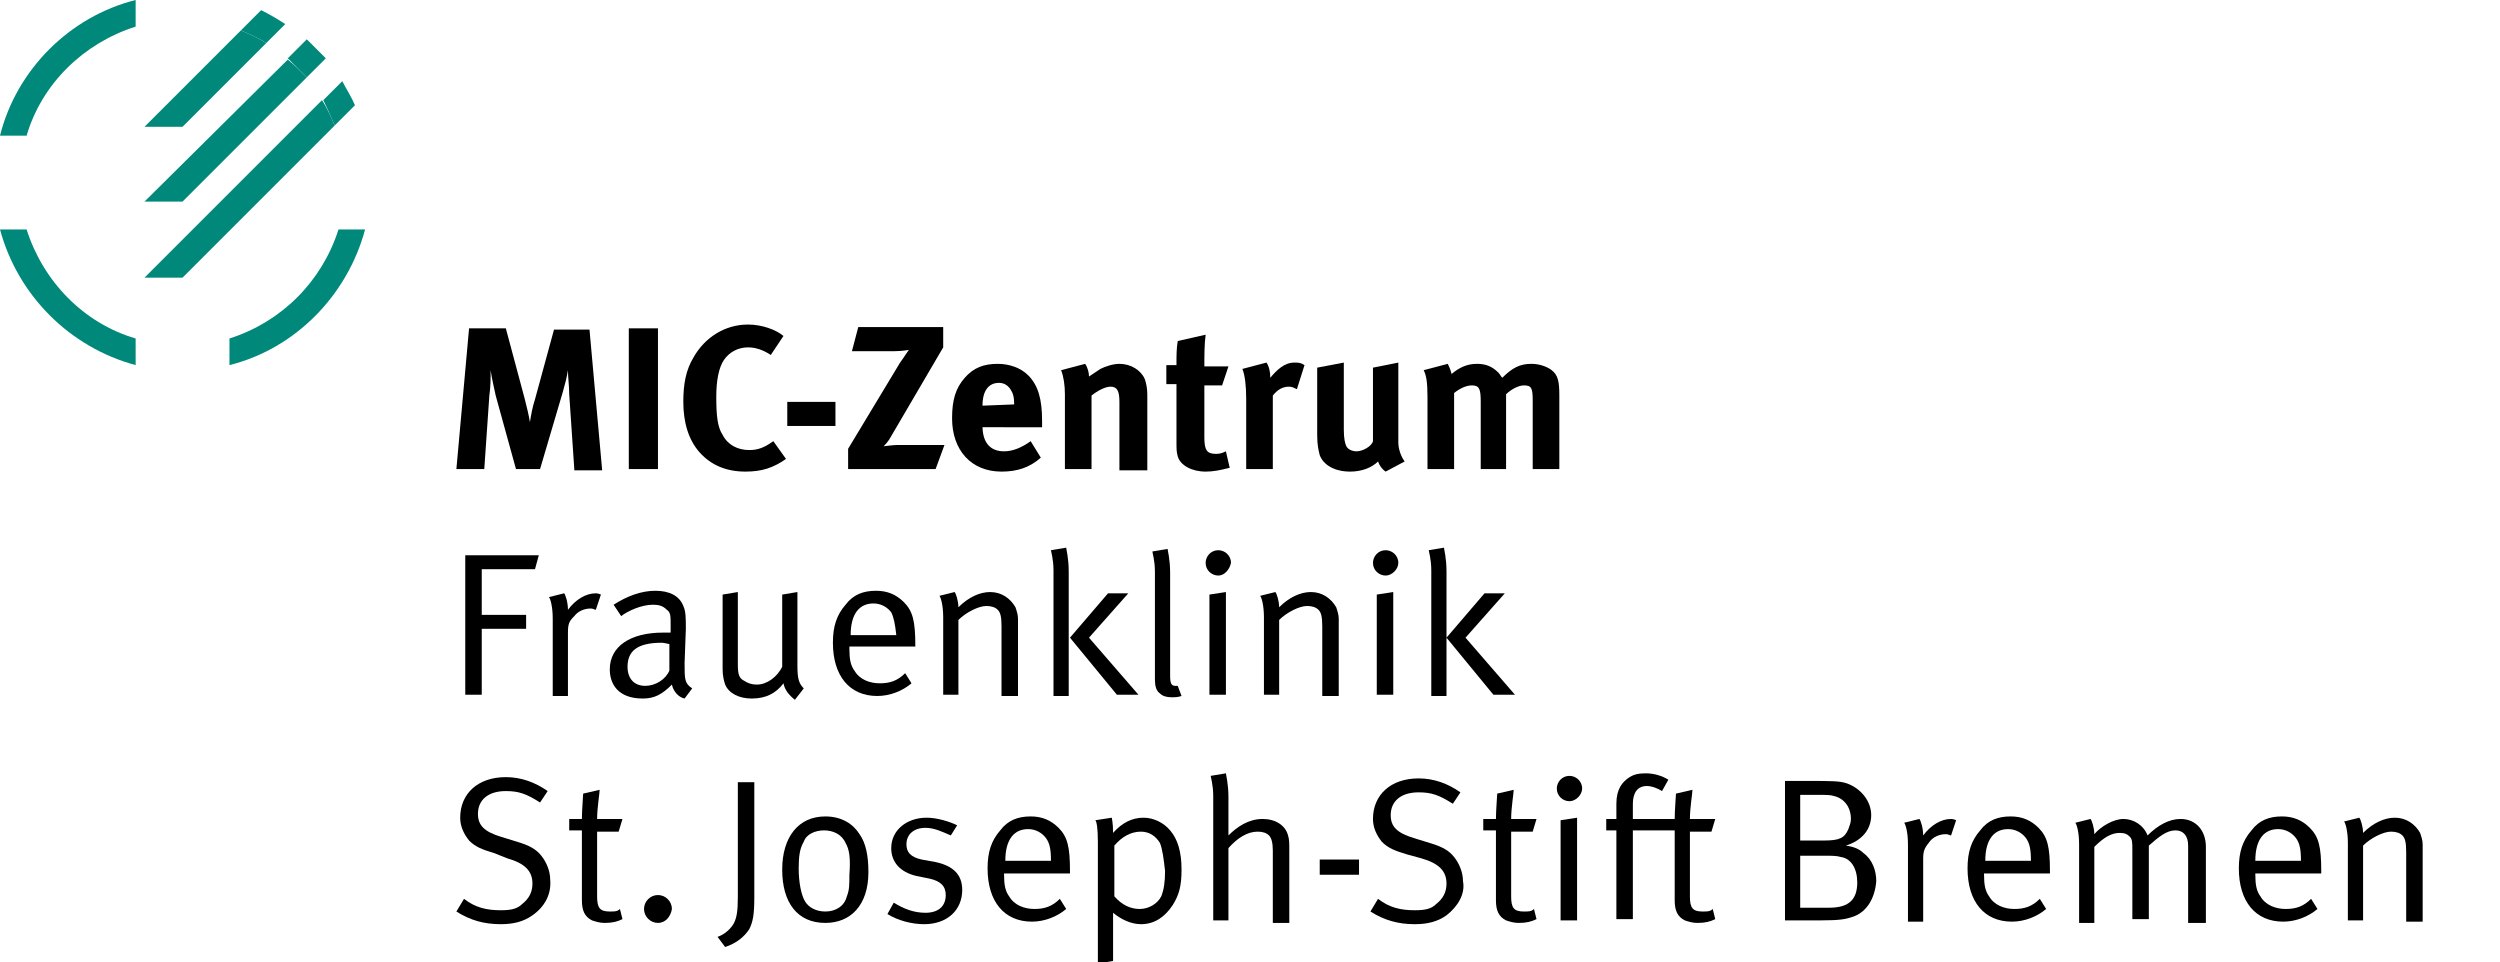
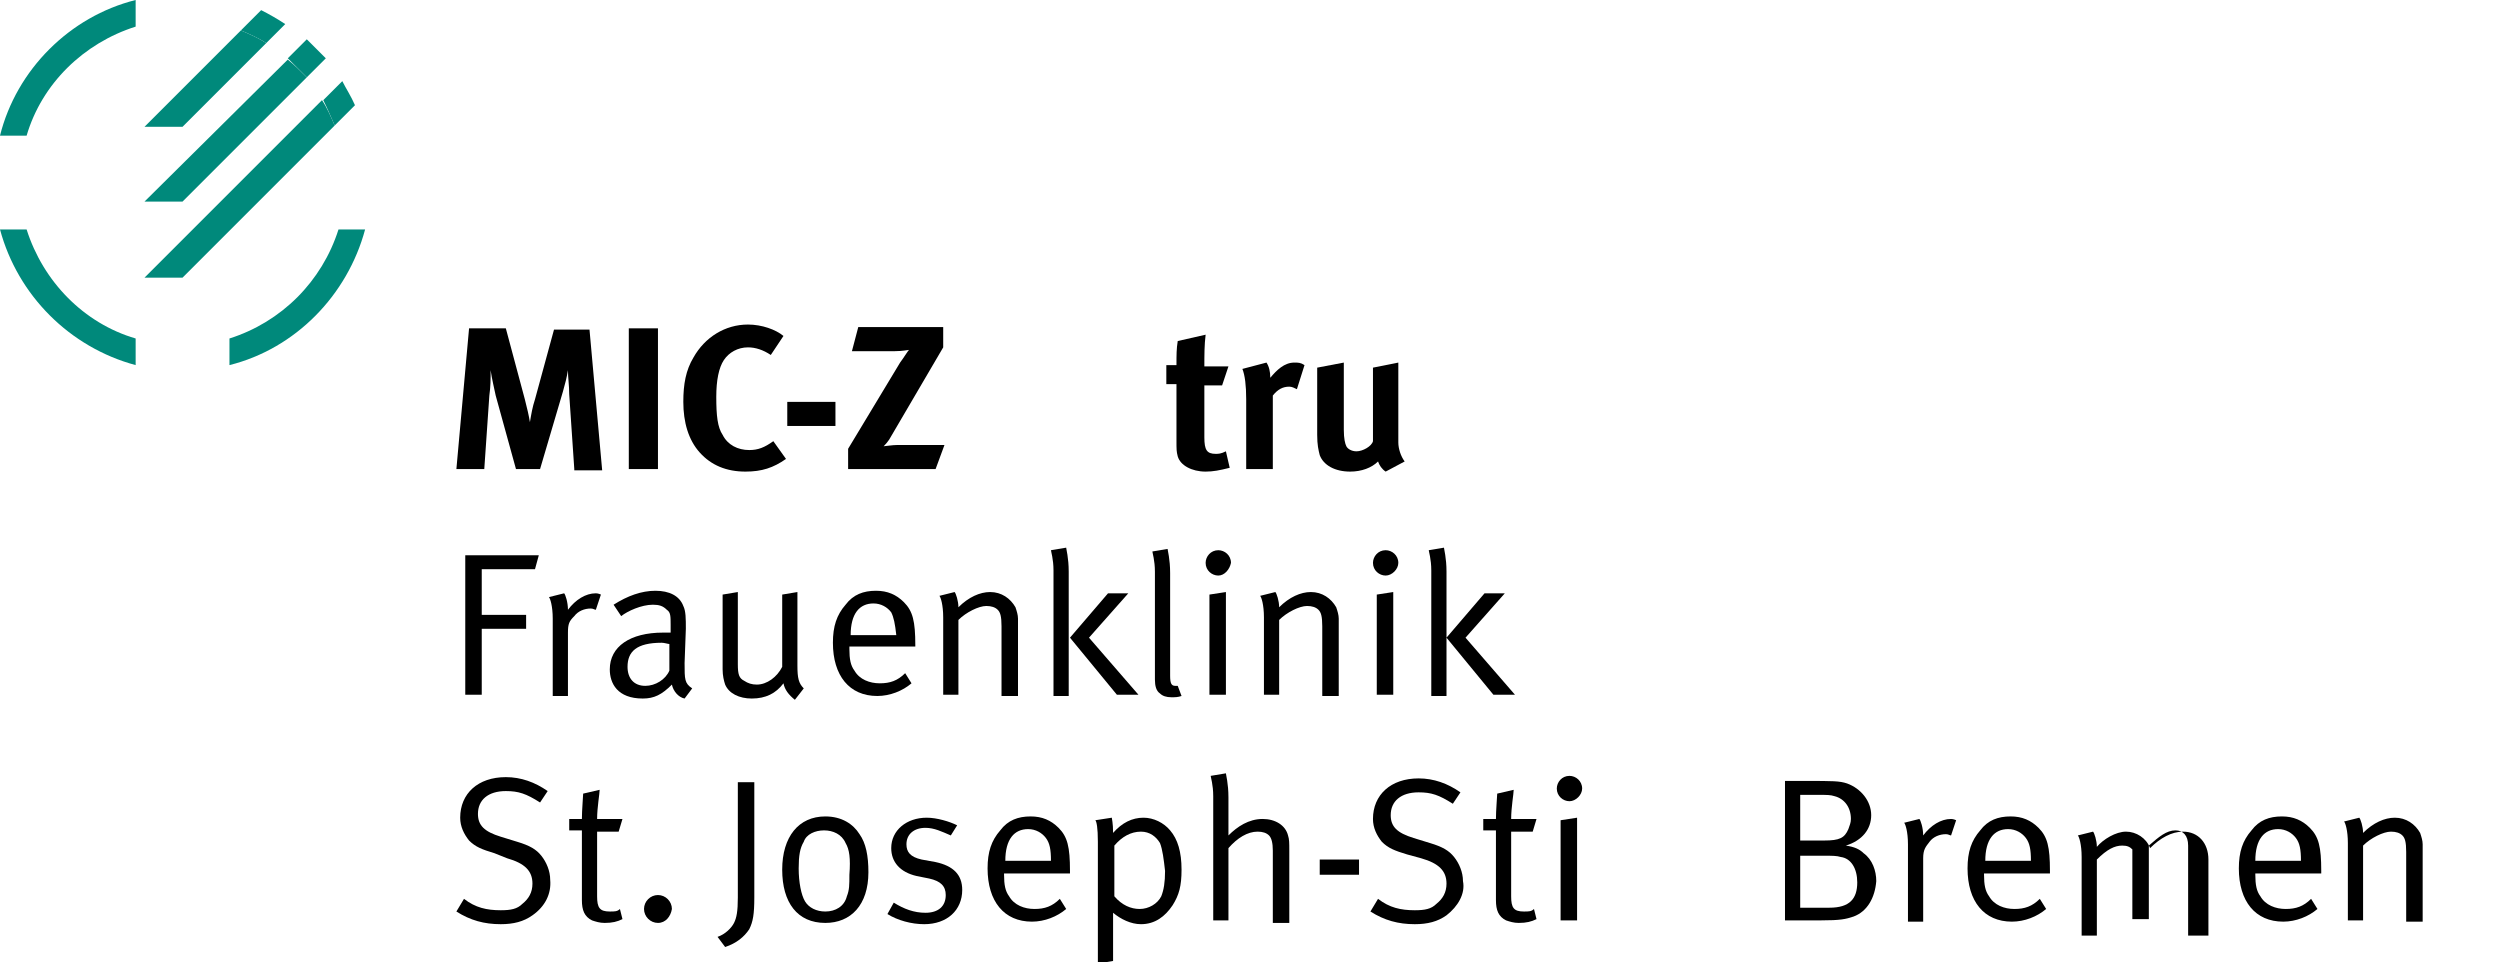
<svg xmlns="http://www.w3.org/2000/svg" version="1.1" id="Ebene_1" x="0px" y="0px" viewBox="0 0 197.2 75.9" style="enable-background:new 0 0 197.2 75.9;" xml:space="preserve">
  <style type="text/css">
	.st0{fill:#00897B;}
</style>
  <g>
    <path class="st0" d="M18.1,26.7v2.1c5.2-1.3,9.3-5.5,10.7-10.7h-2.1C25.4,22.2,22.2,25.4,18.1,26.7z" />
    <path class="st0" d="M2.1,18.1H0c1.4,5.2,5.5,9.3,10.7,10.7v-2.1C6.6,25.5,3.4,22.2,2.1,18.1z" />
    <path class="st0" d="M10.7,2.1V0C5.5,1.3,1.3,5.5,0,10.7h2.1C3.3,6.6,6.6,3.4,10.7,2.1z" />
    <path class="st0" d="M22.7,4.7L11.4,15.9l3,0l9.8-9.8C23.7,5.6,23.2,5.1,22.7,4.7z" />
    <path class="st0" d="M24.2,6.1l1.5-1.5c-0.5-0.5-1-1-1.5-1.5l-1.5,1.5C23.2,5.1,23.7,5.6,24.2,6.1z" />
    <path class="st0" d="M11.4,21.9l3,0l12-12c-0.3-0.7-0.6-1.4-1-2L11.4,21.9z" />
    <path class="st0" d="M26.4,9.9l1.6-1.6c-0.3-0.7-0.7-1.3-1-1.9l-1.5,1.5C25.8,8.5,26.1,9.2,26.4,9.9z" />
    <path class="st0" d="M14.4,10L21,3.4c-0.6-0.4-1.3-0.7-2-1L11.4,10L14.4,10z" />
    <path class="st0" d="M22.5,1.9c-0.6-0.4-1.3-0.8-1.9-1.1L19,2.4c0.7,0.3,1.4,0.6,2,1L22.5,1.9z" />
  </g>
  <g>
    <path d="M45.3,37l-0.4-5.9c0-0.7-0.1-1.3-0.1-1.9c-0.1,0.6-0.2,1-0.4,1.7L42.6,37h-1.9l-1.6-5.8c-0.1-0.5-0.3-1.3-0.4-2   c0,0.7,0,1.3-0.1,2L38.2,37H36l1-11.1h2.9l1.5,5.6c0.2,0.8,0.3,1.2,0.4,1.8c0.1-0.6,0.2-1.2,0.4-1.8l1.5-5.5h2.8l1,11.1H45.3z" />
    <path d="M49.6,37V25.9h2.3V37H49.6z" />
    <path d="M58.8,37.2c-1.5,0-2.7-0.5-3.6-1.5c-0.9-1-1.3-2.4-1.3-4c0-1.4,0.2-2.5,0.8-3.5c0.9-1.6,2.5-2.6,4.3-2.6   c1.1,0,2.2,0.4,2.8,0.9l-1,1.5c-0.6-0.4-1.2-0.6-1.8-0.6c-0.8,0-1.5,0.4-1.9,1c-0.4,0.6-0.6,1.6-0.6,2.9c0,1.5,0.1,2.4,0.5,3   c0.4,0.8,1.2,1.2,2.1,1.2c0.7,0,1.2-0.2,1.9-0.7l1,1.4C61,36.9,60.1,37.2,58.8,37.2z" />
    <path d="M62.1,33.6v-1.9h3.8v1.9H62.1z" />
    <path d="M73.8,37h-6.9v-1.6l4.1-6.8c0.3-0.4,0.6-0.9,0.7-1c-0.1,0-0.5,0.1-1.1,0.1h-3.4l0.5-1.9h6.7v1.6l-4.1,7   c-0.2,0.4-0.5,0.7-0.6,0.8c0.1,0,0.7-0.1,1.1-0.1h3.7L73.8,37z" />
-     <path d="M77.5,33.6L77.5,33.6c0,1.3,0.6,2,1.7,2c0.7,0,1.4-0.3,2.1-0.8l0.8,1.3c-0.9,0.8-1.9,1.1-3.1,1.1c-2.4,0-3.9-1.7-3.9-4.2   c0-1.5,0.3-2.4,1-3.2c0.7-0.8,1.5-1.1,2.6-1.1c0.9,0,1.8,0.3,2.4,0.9c0.8,0.8,1.1,1.9,1.1,3.6v0.5H77.5z M80,31.9   c0-0.6-0.1-0.9-0.3-1.2c-0.2-0.3-0.5-0.5-0.9-0.5c-0.8,0-1.3,0.6-1.3,1.8v0L80,31.9L80,31.9z" />
-     <path d="M88.3,37v-5.3c0-0.9-0.2-1.2-0.7-1.2c-0.4,0-1,0.3-1.5,0.7V37h-2.1v-5.9c0-0.7-0.1-1.4-0.3-1.9l1.9-0.5   c0.2,0.3,0.3,0.7,0.3,1c0.3-0.2,0.6-0.4,0.9-0.6c0.4-0.2,1-0.4,1.5-0.4c0.9,0,1.7,0.5,2,1.2c0.1,0.3,0.2,0.7,0.2,1.2v6H88.3z" />
    <path d="M95.1,37.2c-1.1,0-2-0.5-2.2-1.2c-0.1-0.4-0.1-0.5-0.1-1.3v-4.4H92v-1.5h0.8c0-0.8,0-1.3,0.1-1.9l2.2-0.5   c-0.1,0.8-0.1,1.6-0.1,2.5h1.9l-0.5,1.5h-1.4v4.1c0,1,0.2,1.3,0.9,1.3c0.2,0,0.4,0,0.8-0.2l0.3,1.3C96.2,37.1,95.7,37.2,95.1,37.2z   " />
    <path d="M102.3,30.7c-0.2-0.1-0.4-0.2-0.6-0.2c-0.5,0-0.9,0.2-1.3,0.7V37h-2.1v-5.5c0-1.1-0.1-1.9-0.3-2.4l1.9-0.5   c0.2,0.3,0.3,0.7,0.3,1.2c0.5-0.6,1.1-1.2,1.9-1.2c0.3,0,0.5,0,0.8,0.2L102.3,30.7z" />
    <path d="M109.3,37.2c-0.3-0.2-0.5-0.5-0.6-0.8c-0.5,0.5-1.3,0.8-2.2,0.8c-1.2,0-2.1-0.5-2.4-1.3c-0.1-0.4-0.2-0.8-0.2-1.6V29   l2.1-0.4v5.3c0,0.7,0.1,1.1,0.2,1.3c0.1,0.2,0.4,0.4,0.8,0.4c0.5,0,1.2-0.4,1.3-0.8v-5.8l2-0.4v6.3c0,0.5,0.2,1.1,0.5,1.5   L109.3,37.2z" />
-     <path d="M120.9,37v-5.4c0-1-0.1-1.2-0.7-1.2c-0.4,0-1,0.3-1.4,0.7V37h-2v-5.3c0-1-0.1-1.3-0.7-1.3c-0.4,0-0.9,0.2-1.4,0.6v6h-2.1   v-5.7c0-1.2-0.1-1.7-0.3-2.1l1.9-0.5c0.1,0.2,0.2,0.4,0.3,0.8c0.6-0.5,1.2-0.8,2-0.8c0.7,0,1.2,0.2,1.7,0.7   c0.1,0.1,0.2,0.3,0.3,0.4c0.8-0.8,1.4-1.1,2.3-1.1c0.6,0,1.2,0.2,1.6,0.5c0.5,0.4,0.6,0.9,0.6,2V37H120.9z" />
    <path d="M42.2,44.9H38v3.6h3.5v1.1H38v5.2h-1.3v-11h5.8L42.2,44.9z" />
    <path d="M47,48.1c-0.1,0-0.2-0.1-0.4-0.1c-0.5,0-1,0.2-1.3,0.6c-0.4,0.4-0.5,0.6-0.5,1.3v5h-1.2v-6.1c0-1-0.2-1.6-0.3-1.7l1.2-0.3   c0.1,0.1,0.3,0.7,0.3,1.3c0.6-0.8,1.4-1.3,2.2-1.3c0.2,0,0.4,0.1,0.4,0.1L47,48.1z" />
    <path d="M54,55.1C53.5,55,53.1,54.5,53,54c-0.8,0.8-1.4,1.1-2.3,1.1c-2,0-2.6-1.2-2.6-2.3c0-1.8,1.6-2.9,4.2-2.9c0.2,0,0.3,0,0.6,0   v-0.6c0-0.7,0-1-0.3-1.2c-0.3-0.3-0.6-0.4-1.1-0.4c-0.9,0-2,0.5-2.5,0.9l-0.6-0.9c1.1-0.7,2.2-1.1,3.3-1.1c1.1,0,1.9,0.4,2.2,1.2   c0.2,0.4,0.2,1,0.2,1.8L54,52.3c0,1.3,0,1.6,0.6,2L54,55.1z M52.2,50.7c-2,0-2.7,0.7-2.7,1.9c0,0.9,0.5,1.5,1.4,1.5   c0.8,0,1.6-0.5,1.9-1.2l0-2.1C52.7,50.8,52.4,50.7,52.2,50.7z" />
    <path d="M62.7,55.2c-0.5-0.4-0.8-0.8-0.9-1.3c-0.6,0.8-1.4,1.2-2.5,1.2c-1,0-1.8-0.4-2.1-1.1c-0.1-0.3-0.2-0.7-0.2-1.2v-5.9   l1.2-0.2v5.7c0,0.8,0.1,1.1,0.5,1.3c0.3,0.2,0.6,0.3,1,0.3c0.8,0,1.6-0.6,2-1.4v-5.7l1.2-0.2v5.8c0,1,0.1,1.4,0.5,1.8L62.7,55.2z" />
    <path d="M67,51v0.2c0,0.8,0.1,1.3,0.4,1.7c0.4,0.7,1.2,1,2,1c0.8,0,1.4-0.2,2-0.8l0.5,0.8c-0.7,0.6-1.7,1-2.7,1   c-2.2,0-3.5-1.6-3.5-4.2c0-1.3,0.3-2.2,1-3c0.6-0.8,1.4-1.1,2.4-1.1c0.9,0,1.6,0.3,2.2,0.9c0.7,0.7,0.9,1.5,0.9,3.4V51H67z    M70.3,48.3c-0.3-0.4-0.8-0.7-1.4-0.7c-1.1,0-1.8,0.8-1.8,2.5h3.6C70.6,49.2,70.5,48.7,70.3,48.3z" />
    <path d="M79,54.8v-5.4c0-0.8-0.1-1.1-0.3-1.3c-0.2-0.2-0.5-0.3-0.9-0.3c-0.6,0-1.6,0.5-2.2,1.1v5.9h-1.2v-6.1c0-1-0.2-1.6-0.3-1.7   l1.2-0.3c0.1,0.1,0.3,0.7,0.3,1.2c0.8-0.8,1.7-1.2,2.5-1.2c0.9,0,1.6,0.5,2,1.2c0.1,0.3,0.2,0.6,0.2,0.9v6.1H79z" />
    <path d="M83.1,54.8V45c0-0.9-0.2-1.5-0.2-1.6l1.2-0.2c0,0.1,0.2,0.8,0.2,1.9v9.8H83.1z M88.1,54.8l-3.7-4.5l3-3.5H89l-3.1,3.5   l3.9,4.5H88.1z" />
    <path d="M92.4,55c-0.4,0-0.7-0.1-0.9-0.3c-0.3-0.2-0.4-0.6-0.4-1.1v-8.5c0-0.9-0.2-1.5-0.2-1.6l1.2-0.2c0,0.1,0.2,0.8,0.2,1.9v8.1   c0,0.6,0.1,0.8,0.4,0.8c0,0,0.1,0,0.2,0l0.3,0.8C92.9,55,92.7,55,92.4,55z" />
    <path d="M96.1,45.4c-0.5,0-1-0.4-1-1c0-0.5,0.4-1,1-1c0.5,0,1,0.4,1,1C97,44.9,96.6,45.4,96.1,45.4z M95.4,54.8v-7.9l1.3-0.2v8.1   H95.4z" />
    <path d="M104.3,54.8v-5.4c0-0.8-0.1-1.1-0.3-1.3c-0.2-0.2-0.5-0.3-0.9-0.3c-0.6,0-1.6,0.5-2.2,1.1v5.9h-1.2v-6.1   c0-1-0.2-1.6-0.3-1.7l1.2-0.3c0.1,0.1,0.3,0.7,0.3,1.2c0.8-0.8,1.7-1.2,2.5-1.2c0.9,0,1.6,0.5,2,1.2c0.1,0.3,0.2,0.6,0.2,0.9v6.1   H104.3z" />
    <path d="M109.3,45.4c-0.5,0-1-0.4-1-1c0-0.5,0.4-1,1-1c0.5,0,1,0.4,1,1C110.3,44.9,109.8,45.4,109.3,45.4z M108.6,54.8v-7.9   l1.3-0.2v8.1H108.6z" />
    <path d="M112.9,54.8V45c0-0.9-0.2-1.5-0.2-1.6l1.2-0.2c0,0.1,0.2,0.8,0.2,1.9v9.8H112.9z M117.8,54.8l-3.7-4.5l3-3.5h1.6l-3.1,3.5   l3.9,4.5H117.8z" />
    <path d="M42,72.2c-0.7,0.5-1.5,0.7-2.5,0.7c-1.3,0-2.4-0.3-3.5-1l0.6-1c0.9,0.7,1.8,0.9,2.9,0.9c0.8,0,1.3-0.1,1.7-0.5   c0.5-0.4,0.8-0.9,0.8-1.6c0-1-0.6-1.6-2-2L39,67.3c-1-0.3-1.5-0.5-2-1c-0.4-0.5-0.7-1.1-0.7-1.8c0-1.9,1.4-3.2,3.6-3.2   c1.2,0,2.3,0.4,3.3,1.1l-0.6,0.9c-1.1-0.7-1.7-0.9-2.7-0.9c-1.4,0-2.2,0.7-2.2,1.8c0,0.9,0.5,1.4,1.8,1.8l1.3,0.4   c1,0.3,1.5,0.6,1.9,1.1s0.7,1.2,0.7,1.9C43.5,70.5,43,71.5,42,72.2z" />
    <path d="M48.8,65.6h-1.7v5.1c0,0.9,0.2,1.2,1,1.2c0.4,0,0.6,0,0.8-0.2l0.2,0.8c-0.4,0.2-0.8,0.3-1.4,0.3c-0.4,0-0.7-0.1-1-0.2   c-0.6-0.3-0.8-0.8-0.8-1.6v-5.5h-1v-0.9h1c0-0.7,0.1-1.8,0.1-2l1.3-0.3c0,0.3-0.2,1.4-0.2,2.3h2L48.8,65.6z" />
    <path d="M51.9,72.8c-0.6,0-1.1-0.5-1.1-1.1c0-0.6,0.5-1.1,1.1-1.1c0.6,0,1.1,0.5,1.1,1.1C52.9,72.3,52.5,72.8,51.9,72.8z" />
    <path d="M59.1,73.3c-0.4,0.6-1,1.1-1.9,1.4l-0.6-0.8c0.6-0.2,1.1-0.7,1.3-1.1c0.2-0.4,0.3-0.9,0.3-2v-9.1h1.3v9.1   C59.5,72.1,59.4,72.7,59.1,73.3z" />
    <path d="M65.1,72.8c-2.2,0-3.4-1.6-3.4-4.2c0-2.6,1.3-4.2,3.4-4.2c1.3,0,2.2,0.6,2.7,1.4c0.5,0.7,0.7,1.7,0.7,3   C68.5,71.4,67.1,72.8,65.1,72.8z M66.7,66.5c-0.3-0.7-1-1-1.7-1c-0.7,0-1.4,0.3-1.6,0.9c-0.3,0.5-0.4,1.1-0.4,2.1   c0,1.1,0.2,2.1,0.5,2.6c0.3,0.5,0.9,0.8,1.6,0.8c0.8,0,1.5-0.4,1.7-1.2c0.2-0.5,0.2-0.9,0.2-1.7C67.1,67.7,67,67,66.7,66.5z" />
    <path d="M72.9,72.9c-1,0-2.1-0.3-2.9-0.8l0.5-0.9c0.8,0.5,1.6,0.8,2.5,0.8c1,0,1.6-0.5,1.6-1.4c0-0.7-0.4-1.1-1.3-1.3l-1-0.2   c-1.3-0.3-2-1.1-2-2.2c0-1.4,1.2-2.4,2.8-2.4c0.8,0,1.8,0.3,2.4,0.6L75,65.9c-0.7-0.3-1.3-0.6-2-0.6c-0.9,0-1.5,0.5-1.5,1.3   c0,0.6,0.3,1,1.2,1.2l1.1,0.2c1.4,0.3,2.1,1,2.1,2.2C75.9,71.8,74.7,72.9,72.9,72.9z" />
    <path d="M79.2,68.8V69c0,0.8,0.1,1.3,0.4,1.7c0.4,0.7,1.2,1,2,1c0.8,0,1.4-0.2,2-0.8l0.5,0.8c-0.7,0.6-1.7,1-2.7,1   c-2.2,0-3.5-1.6-3.5-4.2c0-1.3,0.3-2.2,1-3c0.6-0.8,1.4-1.1,2.4-1.1c0.9,0,1.6,0.3,2.2,0.9c0.7,0.7,0.9,1.5,0.9,3.4v0.2H79.2z    M82.5,66.1c-0.3-0.4-0.8-0.7-1.4-0.7c-1.1,0-1.8,0.8-1.8,2.5h3.6C82.9,67,82.8,66.5,82.5,66.1z" />
    <path d="M92.5,71.4c-0.6,0.9-1.4,1.5-2.5,1.5c-0.8,0-1.6-0.4-2.2-0.9v3.8L86.6,76v-9.6c0-1.1-0.1-1.6-0.2-1.7l1.3-0.2   c0,0.1,0.1,0.4,0.1,1.2c0.7-0.8,1.5-1.2,2.4-1.2c0.8,0,1.6,0.4,2.1,1c0.6,0.7,0.9,1.7,0.9,3.1C93.2,69.9,93,70.6,92.5,71.4z    M91.5,66.5c-0.3-0.5-0.8-0.9-1.5-0.9c-0.8,0-1.5,0.4-2.1,1.1v4c0.6,0.7,1.3,1,2,1c0.7,0,1.4-0.4,1.7-1c0.2-0.5,0.3-1.1,0.3-2   C91.8,67.8,91.7,67,91.5,66.5z" />
    <path d="M100.4,72.6v-5.5c0-0.6-0.1-1-0.3-1.2c-0.2-0.2-0.5-0.3-0.9-0.3c-0.8,0-1.6,0.5-2.3,1.3v5.7h-1.2v-9.8   c0-0.9-0.2-1.5-0.2-1.6l1.2-0.2c0,0.1,0.2,0.8,0.2,1.9v1.9c0,0.4,0,1,0,1.1c0.7-0.7,1.6-1.3,2.7-1.3c1,0,1.8,0.5,2,1.3   c0.1,0.3,0.1,0.6,0.1,1.2v5.7H100.4z" />
    <path d="M104.1,69v-1.2h3.1V69H104.1z" />
    <path d="M114.1,72.2c-0.7,0.5-1.5,0.7-2.5,0.7c-1.3,0-2.4-0.3-3.5-1l0.6-1c0.9,0.7,1.8,0.9,2.9,0.9c0.8,0,1.3-0.1,1.7-0.5   c0.5-0.4,0.8-0.9,0.8-1.6c0-1-0.6-1.6-2-2l-1.1-0.3c-1-0.3-1.5-0.5-2-1c-0.4-0.5-0.7-1.1-0.7-1.8c0-1.9,1.4-3.2,3.6-3.2   c1.2,0,2.3,0.4,3.3,1.1l-0.6,0.9c-1.1-0.7-1.7-0.9-2.7-0.9c-1.4,0-2.2,0.7-2.2,1.8c0,0.9,0.5,1.4,1.8,1.8l1.3,0.4   c1,0.3,1.5,0.6,1.9,1.1s0.7,1.2,0.7,1.9C115.6,70.5,115,71.5,114.1,72.2z" />
    <path d="M120.9,65.6h-1.7v5.1c0,0.9,0.2,1.2,1,1.2c0.4,0,0.6,0,0.8-0.2l0.2,0.8c-0.4,0.2-0.8,0.3-1.4,0.3c-0.4,0-0.7-0.1-1-0.2   c-0.6-0.3-0.8-0.8-0.8-1.6v-5.5h-1v-0.9h1c0-0.7,0.1-1.8,0.1-2l1.3-0.3c0,0.3-0.2,1.4-0.2,2.3h2L120.9,65.6z" />
    <path d="M123.8,63.2c-0.5,0-1-0.4-1-1c0-0.5,0.4-1,1-1c0.5,0,1,0.4,1,1C124.8,62.7,124.3,63.2,123.8,63.2z M123.1,72.6v-7.9   l1.3-0.2v8.1H123.1z" />
-     <path d="M135,65.6h-1.7v5.1c0,0.9,0.2,1.2,1,1.2c0.4,0,0.6,0,0.8-0.2l0.2,0.8c-0.4,0.2-0.8,0.3-1.4,0.3c-0.4,0-0.7-0.1-1-0.2   c-0.6-0.3-0.8-0.8-0.8-1.6v-5.5h-3.3v7h-1.3v-7h-0.8v-0.9h0.8v-1.2c0-1.2,0.5-1.7,0.9-2c0.4-0.3,0.8-0.4,1.4-0.4   c0.7,0,1.3,0.2,1.8,0.5l-0.5,0.9c-0.3-0.2-0.8-0.4-1.2-0.4c-0.7,0-1.1,0.5-1.1,1.4v1.2h3.3c0-0.7,0.1-1.8,0.1-2l1.3-0.3   c0,0.3-0.2,1.4-0.2,2.3h2L135,65.6z" />
    <path d="M146.2,72.3c-0.6,0.2-1,0.3-2.6,0.3h-2.8v-11h1.6c2.2,0,2.7,0,3.3,0.2c1.1,0.4,1.9,1.4,1.9,2.5c0,1.1-0.7,2-2,2.4   c0.7,0.1,1.1,0.3,1.4,0.6c0.7,0.5,1,1.4,1,2.2C147.9,70.8,147.3,71.9,146.2,72.3z M144.7,62.8c-0.3-0.1-0.6-0.1-1.2-0.1H142v3.6   h1.9c1.2,0,1.6-0.2,1.9-0.9c0.1-0.3,0.2-0.5,0.2-0.8C146,63.7,145.5,63,144.7,62.8z M145.2,67.6c-0.3-0.1-0.7-0.1-1.3-0.1H142v4.1   h2.3c1.6,0,2.2-0.7,2.2-2C146.5,68.5,146,67.7,145.2,67.6z" />
    <path d="M153.9,65.9c-0.1,0-0.2-0.1-0.4-0.1c-0.5,0-1,0.2-1.3,0.6s-0.5,0.6-0.5,1.3v5h-1.2v-6.1c0-1-0.2-1.6-0.3-1.7l1.2-0.3   c0.1,0.1,0.3,0.7,0.3,1.3c0.6-0.8,1.4-1.3,2.2-1.3c0.2,0,0.4,0.1,0.4,0.1L153.9,65.9z" />
    <path d="M156.5,68.8V69c0,0.8,0.1,1.3,0.4,1.7c0.4,0.7,1.2,1,2,1c0.8,0,1.4-0.2,2-0.8l0.5,0.8c-0.7,0.6-1.7,1-2.7,1   c-2.2,0-3.5-1.6-3.5-4.2c0-1.3,0.3-2.2,1-3c0.6-0.8,1.4-1.1,2.4-1.1c0.9,0,1.6,0.3,2.2,0.9c0.7,0.7,0.9,1.5,0.9,3.4v0.2H156.5z    M159.8,66.1c-0.3-0.4-0.8-0.7-1.4-0.7c-1.1,0-1.8,0.8-1.8,2.5h3.6C160.2,67,160.1,66.5,159.8,66.1z" />
-     <path d="M172.6,72.6v-5.9c0-0.8-0.4-1.2-1-1.2c-0.7,0-1.3,0.5-2.1,1.2v5.8h-1.3V67c0-0.5,0-0.8-0.2-1c-0.2-0.2-0.4-0.3-0.8-0.3   c-0.6,0-1.2,0.3-2,1.1v6h-1.2v-6.2c0-1-0.2-1.6-0.3-1.7l1.2-0.3c0.1,0.1,0.3,0.7,0.3,1.2c0.5-0.6,1.5-1.2,2.3-1.2   c0.8,0,1.6,0.5,1.9,1.3c0.8-0.8,1.7-1.3,2.6-1.3c1.2,0,2,0.9,2,2.2v6H172.6z" />
+     <path d="M172.6,72.6v-5.9c0-0.8-0.4-1.2-1-1.2c-0.7,0-1.3,0.5-2.1,1.2v5.8h-1.3V67c-0.2-0.2-0.4-0.3-0.8-0.3   c-0.6,0-1.2,0.3-2,1.1v6h-1.2v-6.2c0-1-0.2-1.6-0.3-1.7l1.2-0.3c0.1,0.1,0.3,0.7,0.3,1.2c0.5-0.6,1.5-1.2,2.3-1.2   c0.8,0,1.6,0.5,1.9,1.3c0.8-0.8,1.7-1.3,2.6-1.3c1.2,0,2,0.9,2,2.2v6H172.6z" />
    <path d="M177.9,68.8V69c0,0.8,0.1,1.3,0.4,1.7c0.4,0.7,1.2,1,2,1c0.8,0,1.4-0.2,2-0.8l0.5,0.8c-0.7,0.6-1.7,1-2.7,1   c-2.2,0-3.5-1.6-3.5-4.2c0-1.3,0.3-2.2,1-3c0.6-0.8,1.4-1.1,2.4-1.1c0.9,0,1.6,0.3,2.2,0.9c0.7,0.7,0.9,1.5,0.9,3.4v0.2H177.9z    M181.1,66.1c-0.3-0.4-0.8-0.7-1.4-0.7c-1.1,0-1.8,0.8-1.8,2.5h3.6C181.5,67,181.4,66.5,181.1,66.1z" />
    <path d="M189.8,72.6v-5.4c0-0.8-0.1-1.1-0.3-1.3c-0.2-0.2-0.5-0.3-0.9-0.3c-0.6,0-1.6,0.5-2.2,1.1v5.9h-1.2v-6.1   c0-1-0.2-1.6-0.3-1.7l1.2-0.3c0.1,0.1,0.3,0.7,0.3,1.2c0.8-0.8,1.7-1.2,2.5-1.2c0.9,0,1.6,0.5,2,1.2c0.1,0.3,0.2,0.6,0.2,0.9v6.1   H189.8z" />
  </g>
</svg>